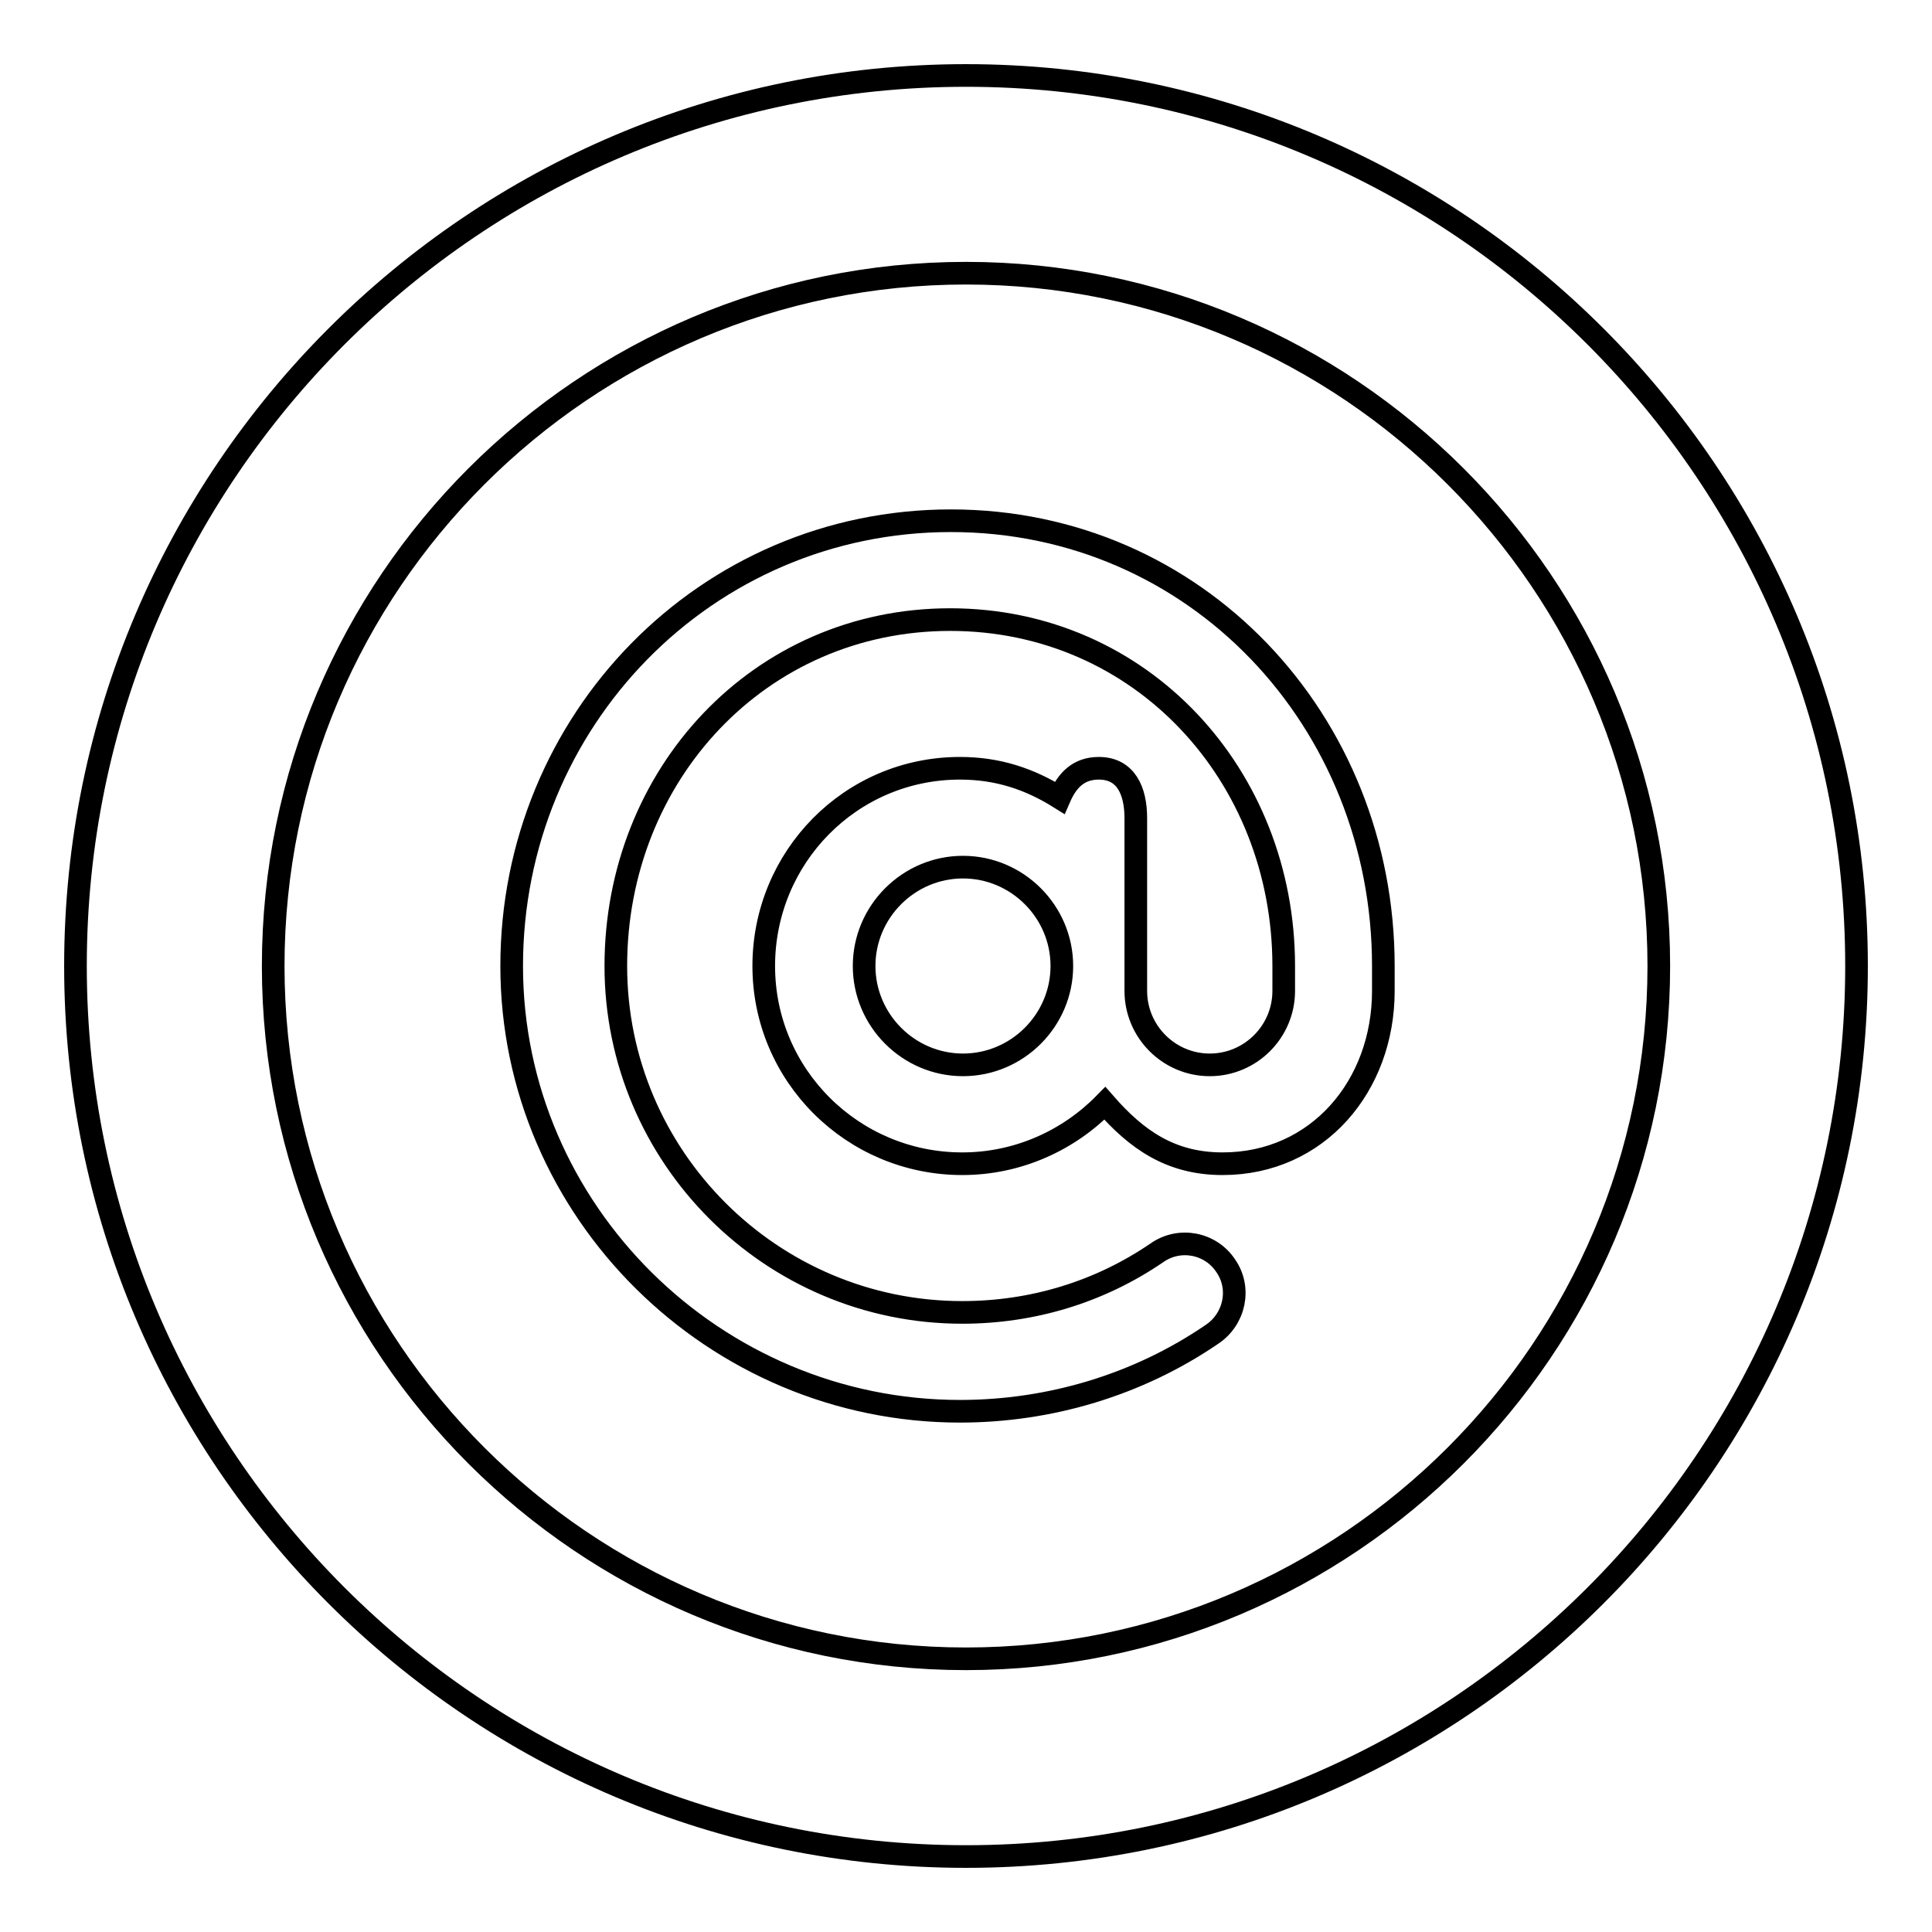
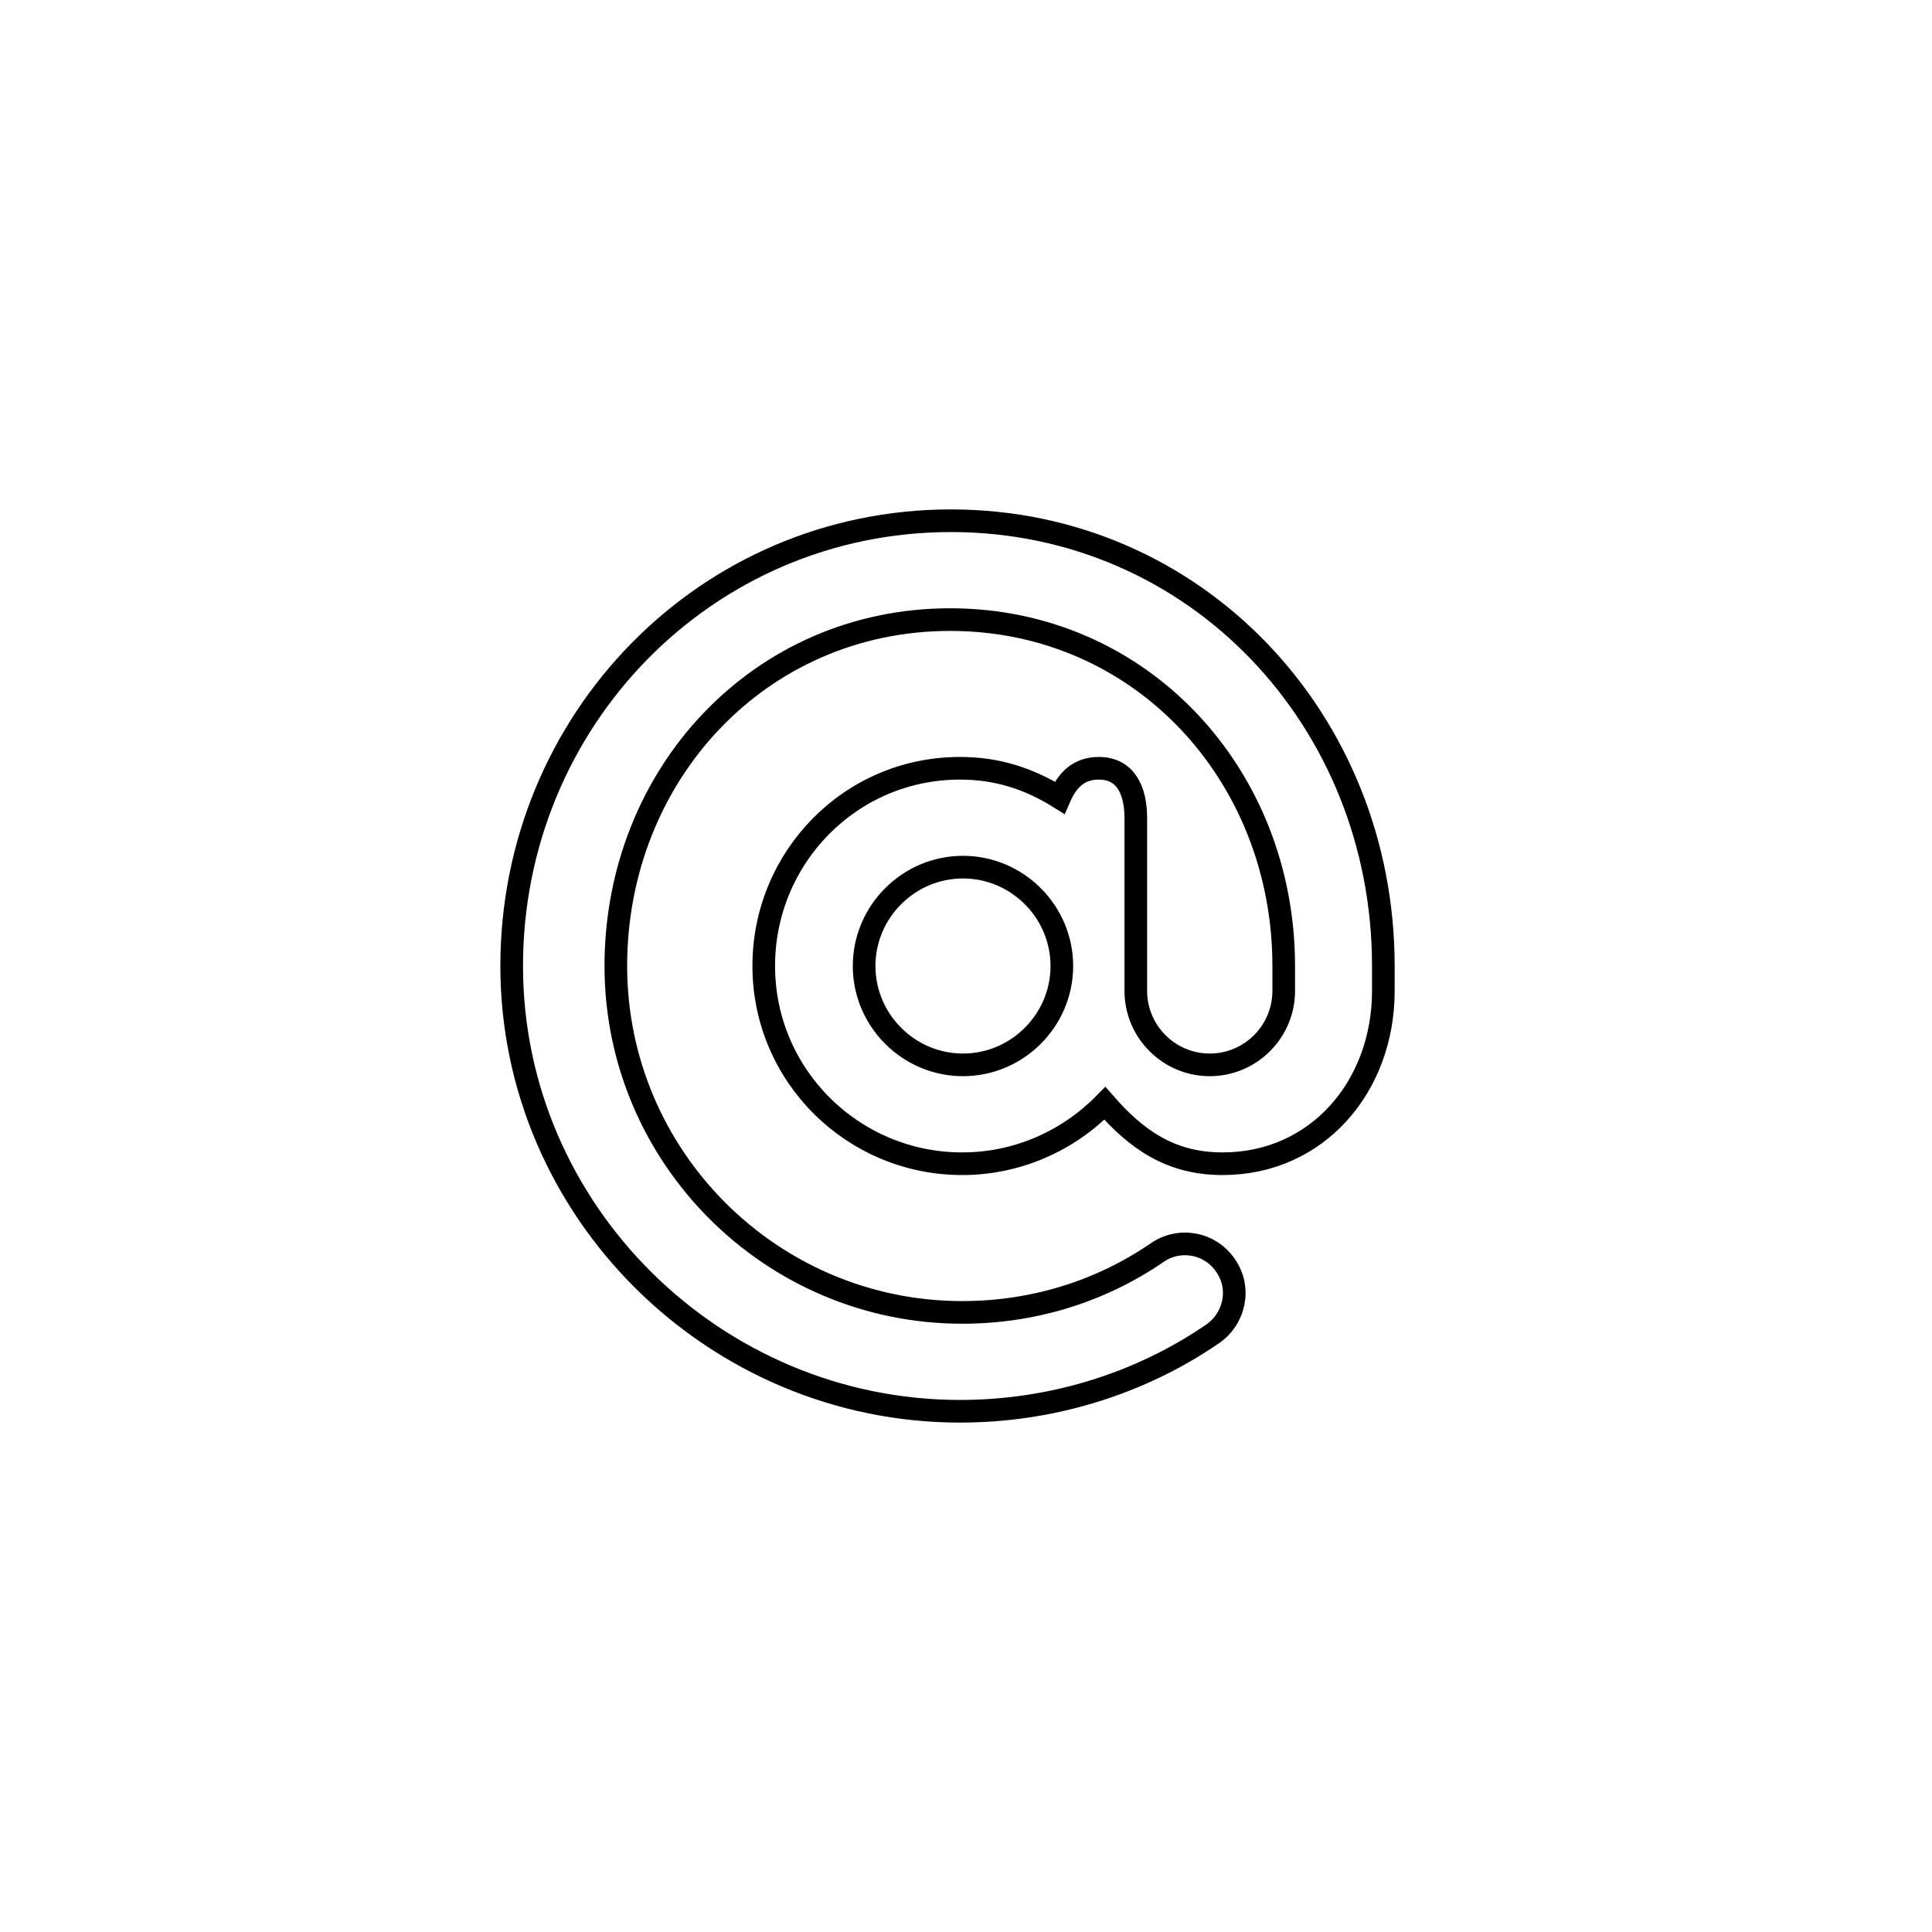
<svg xmlns="http://www.w3.org/2000/svg" version="1.1" x="0px" y="0px" viewBox="0 0 256 256" enable-background="new 0 0 256 256" xml:space="preserve">
  <g>
    <g>
      <g>
        <path stroke-width="3" fill-opacity="0" stroke="#000000" d="M126,69c-32.5,0-58.2,26.5-58.2,59c0,32.5,26.9,59,59.4,59c11.9,0,23.6-3.5,33.4-10.2c3-2,3.9-6.1,1.8-9.1c-2-3-6.1-3.8-9.1-1.7c-7.6,5.2-16.5,7.9-25.8,7.9c-25.3,0-45.9-20.6-45.9-45.9c0-25.3,19-45.9,44.3-45.9s44.2,20.6,44.2,45.9v3.3c0,5.4-4.4,9.8-9.8,9.8c-5.4,0-9.8-4.4-9.8-9.8v-22.9c0-3.6-1.3-6.6-4.9-6.6c-2.7,0-4.2,1.6-5.2,3.9c-4-2.5-8.2-3.9-13.2-3.9c-14.5,0-26,11.8-26,26.2c0,14.5,11.8,26.2,26.3,26.2c7.4,0,14.1-3.1,18.9-8c4.2,4.8,8.7,8,15.6,8c12.6,0,21.3-10.3,21.3-22.9V128C183.3,95.5,158.5,69,126,69L126,69z M127.6,141.1c-7.2,0-13.1-5.9-13.1-13.1s5.9-13.1,13.1-13.1c7.2,0,13.1,5.9,13.1,13.1S134.8,141.1,127.6,141.1z" />
-         <path stroke-width="3" fill-opacity="0" stroke="#000000" d="M128,246c-65.1,0-118-52.9-118-118C10,62.9,62.9,10,128,10c65.1,0,118,52.9,118,118C246,193.1,193.1,246,128,246z M128,36.2c-50.6,0-91.8,41.2-91.8,91.8s41.2,91.8,91.8,91.8s91.8-41.2,91.8-91.8S178.6,36.2,128,36.2z" />
      </g>
    </g>
  </g>
</svg>